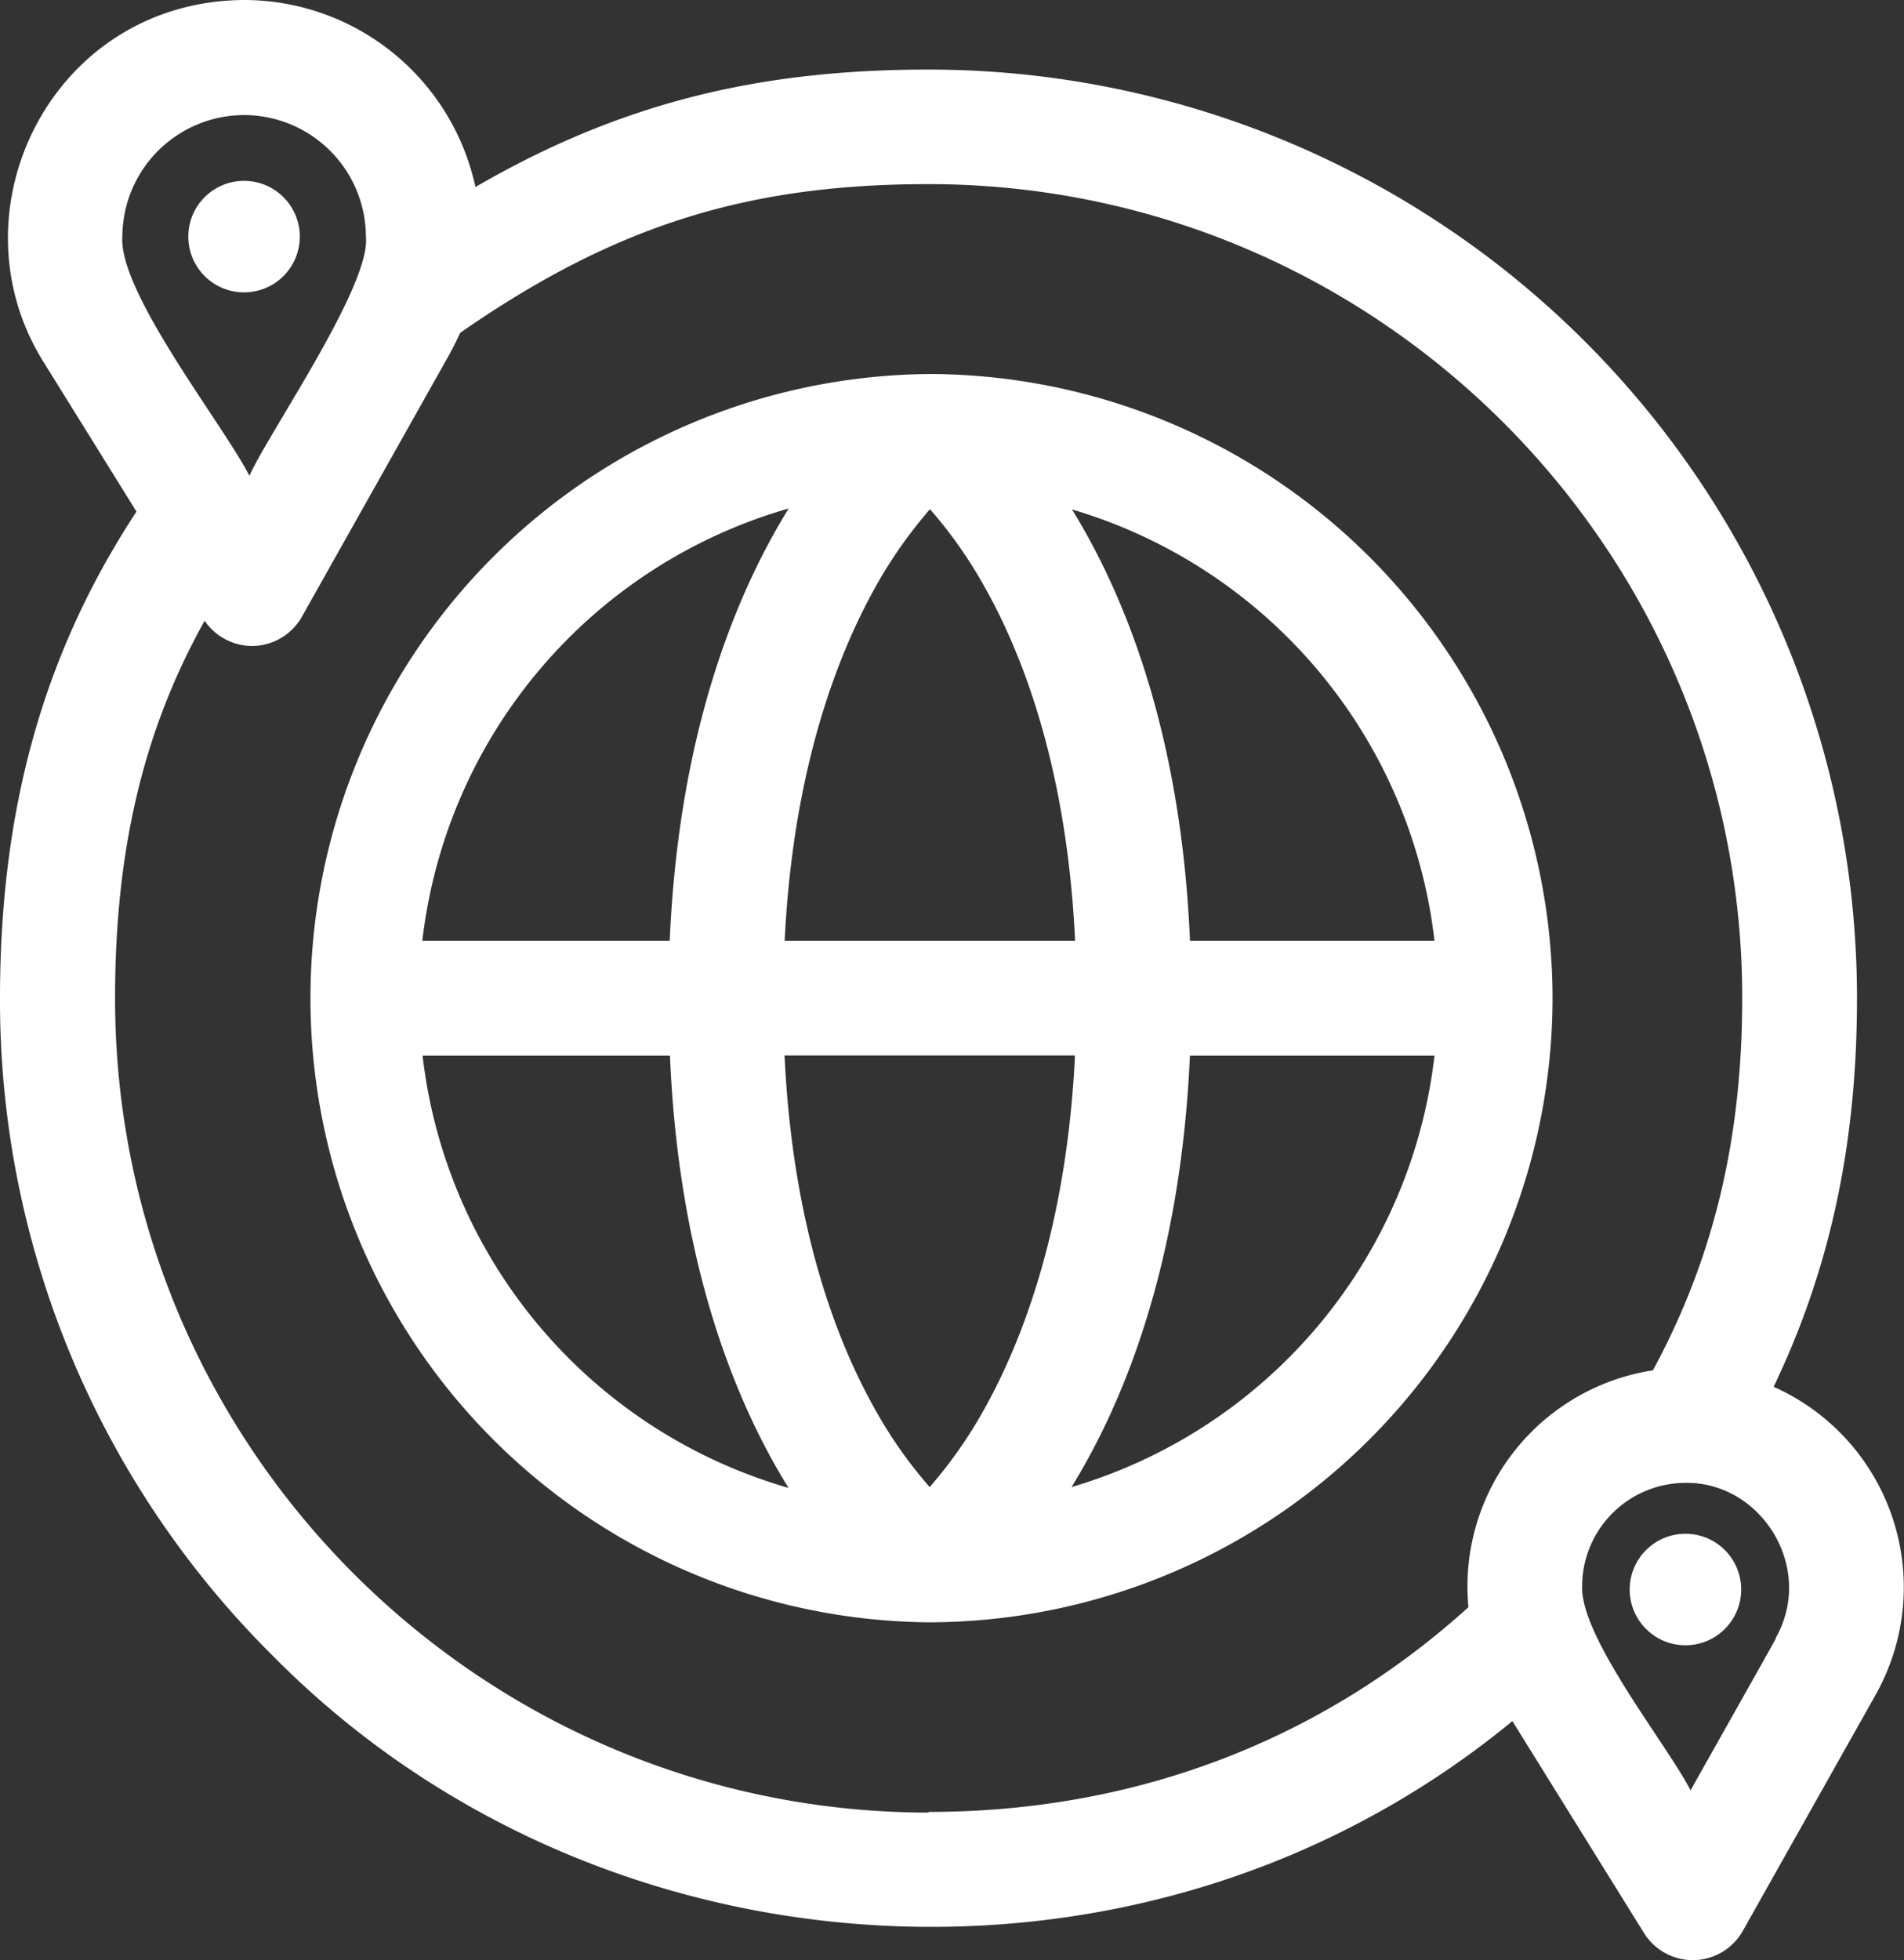
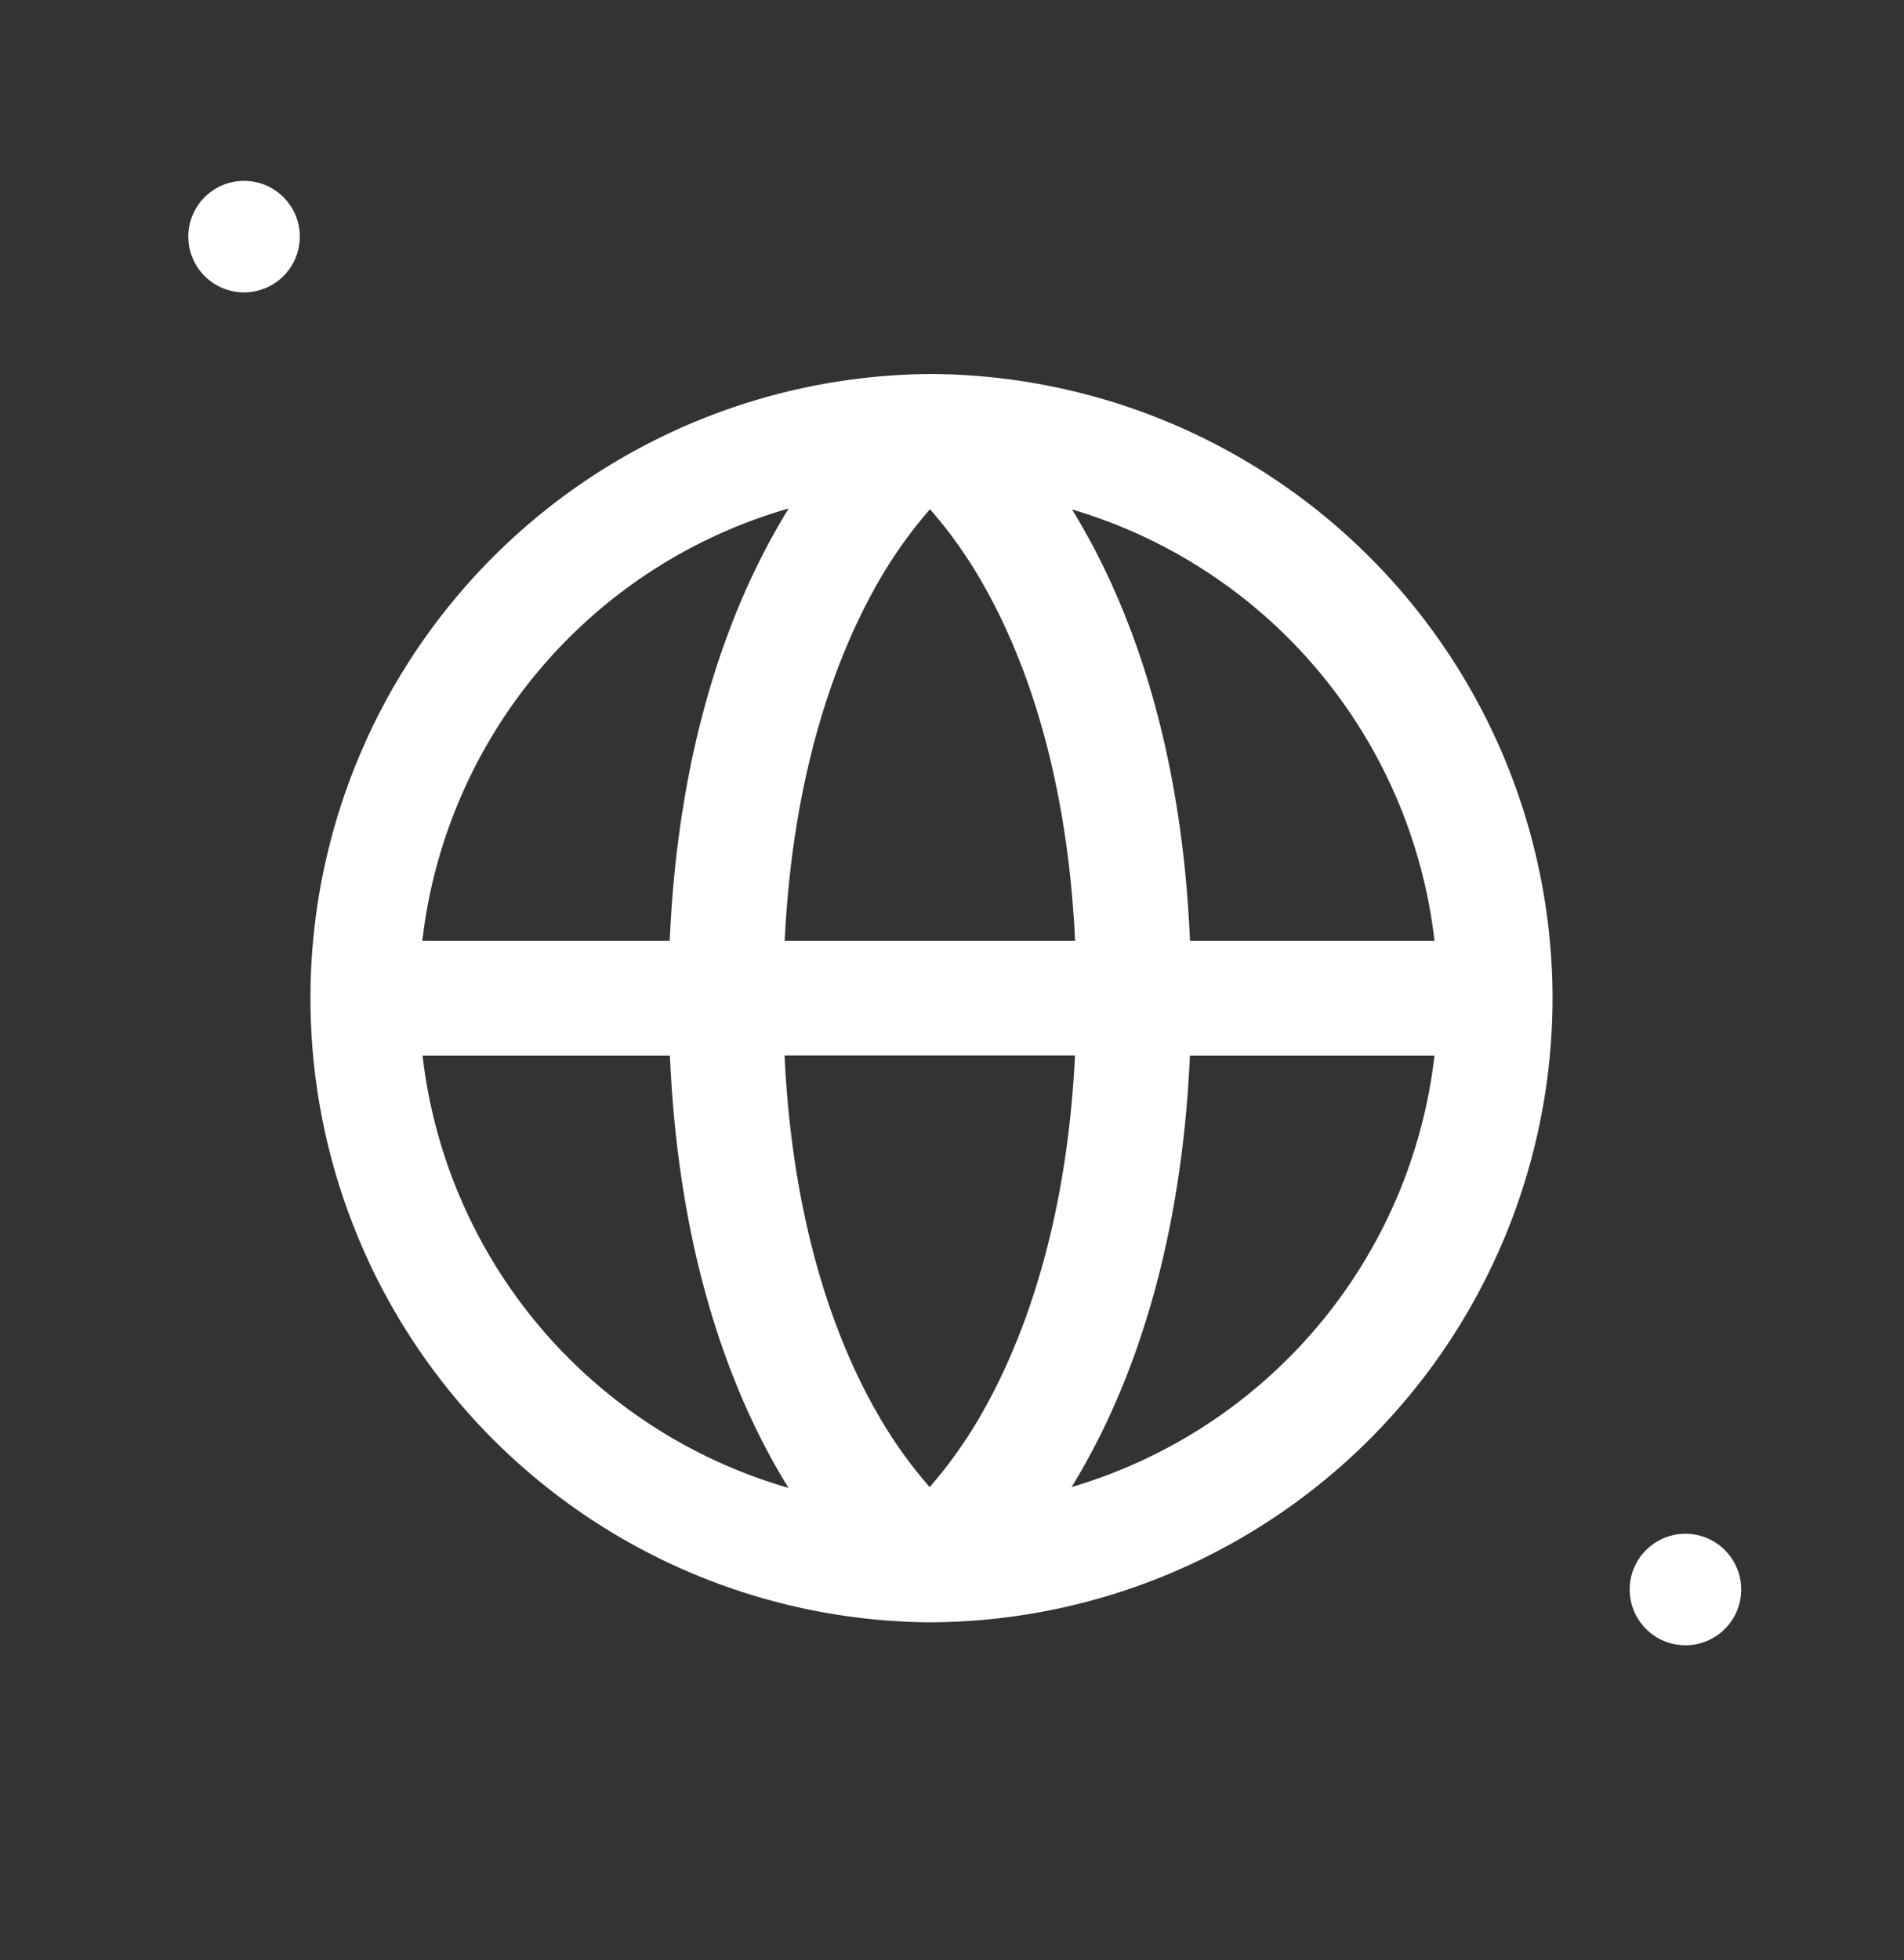
<svg xmlns="http://www.w3.org/2000/svg" id="Layer_1" data-name="Layer 1" viewBox="0 0 330.95 340.63">
  <rect x="0" y="0" width="330.95" height="340.63" fill="#333333" stroke="none" />
  <defs>
    <style>.cls-1{fill:#fff;}</style>
  </defs>
  <title>ikony flotila</title>
  <path class="cls-1" d="M269.86,173.48A108.59,108.59,0,0,0,162.14,65h-.75a108.47,108.47,0,0,0,0,216.93h.06A108.58,108.58,0,0,0,269.86,173.48Zm-20.52-10h-42.5c-1.52-35.72-11.15-59.77-20.51-74.95A88.74,88.74,0,0,1,249.34,163.5Zm-87.75,94.94a77.47,77.47,0,0,1-9.16-12.92c-6.73-11.73-14.63-31.7-16.06-62.07h50.48c-1.43,29.48-9,49.12-15.38,60.75A79.32,79.32,0,0,1,161.59,258.44Zm-25.2-94.94c1.43-29.47,9-49.11,15.38-60.75a79.7,79.7,0,0,1,9.88-14.24,78.34,78.34,0,0,1,9.16,12.92c6.73,11.73,14.63,31.7,16.06,62.07Zm.71-75.14c-9.39,15.19-19.13,39.31-20.69,75.14h-43A88.74,88.74,0,0,1,137.1,88.36ZM73.45,183.45h43c1.52,35.85,11.22,60,20.61,75.12A88.75,88.75,0,0,1,73.45,183.45Zm112.79,75c9.36-15.19,19-39.27,20.59-75h42.51A88.75,88.75,0,0,1,186.24,258.43Z" />
-   <path class="cls-1" d="M308.29,241c9.85-20.55,14.49-42.32,14.49-67.48A161.39,161.39,0,0,0,161.39,12.09c-30.06,0-54,6.06-78.75,20.41A41.19,41.19,0,0,0,42.43,0C9.2.2-8.7,36.29,7.34,62.54L23.72,88.91C7.57,113.48,0,140.54,0,173.48A160.34,160.34,0,0,0,47.27,287.6c46.45,47.14,117.38,59.09,175.35,35.5a155.85,155.85,0,0,0,40.26-24l22.88,36.83a10,10,0,0,0,8.47,4.71h.22a10,10,0,0,0,8.48-5.08l23.07-41A38.13,38.13,0,0,0,308.29,241ZM42.43,20A21.2,21.2,0,0,1,63.6,41.12c.92,8.46-16.91,34.08-20.25,41.57-4.27-8.52-22.8-31.87-22.08-41.57A21.19,21.19,0,0,1,42.43,20Zm119,295C83.4,314.92,20,251.47,20,173.48c0-25.64,4.87-46.45,15.57-65.61a10,10,0,0,0,8.26,4.39H44a10,10,0,0,0,8.48-5.09L78.16,61.51c.48-.93.77-1.39,1.83-3.67C106.65,39.31,129.72,32,161.39,32c78,0,141.44,63.45,141.44,141.44,0,24.45-4.95,45.15-15.52,64.7a38,38,0,0,0-32.24,37.52c0,1.22.06,2.44.17,3.64-25.74,23.29-58.07,35.58-93.85,35.58Zm147.25-30.26c-.46.91-14.4,25.59-14.83,26.4C290,303.49,274.72,284.63,275,275.7a18,18,0,0,1,18-18c13.24-.16,22.55,14.9,15.62,27Z" />
  <circle class="cls-1" cx="42.42" cy="41.12" r="9.69" />
  <circle class="cls-1" cx="292.96" cy="276.23" r="9.69" />
</svg>